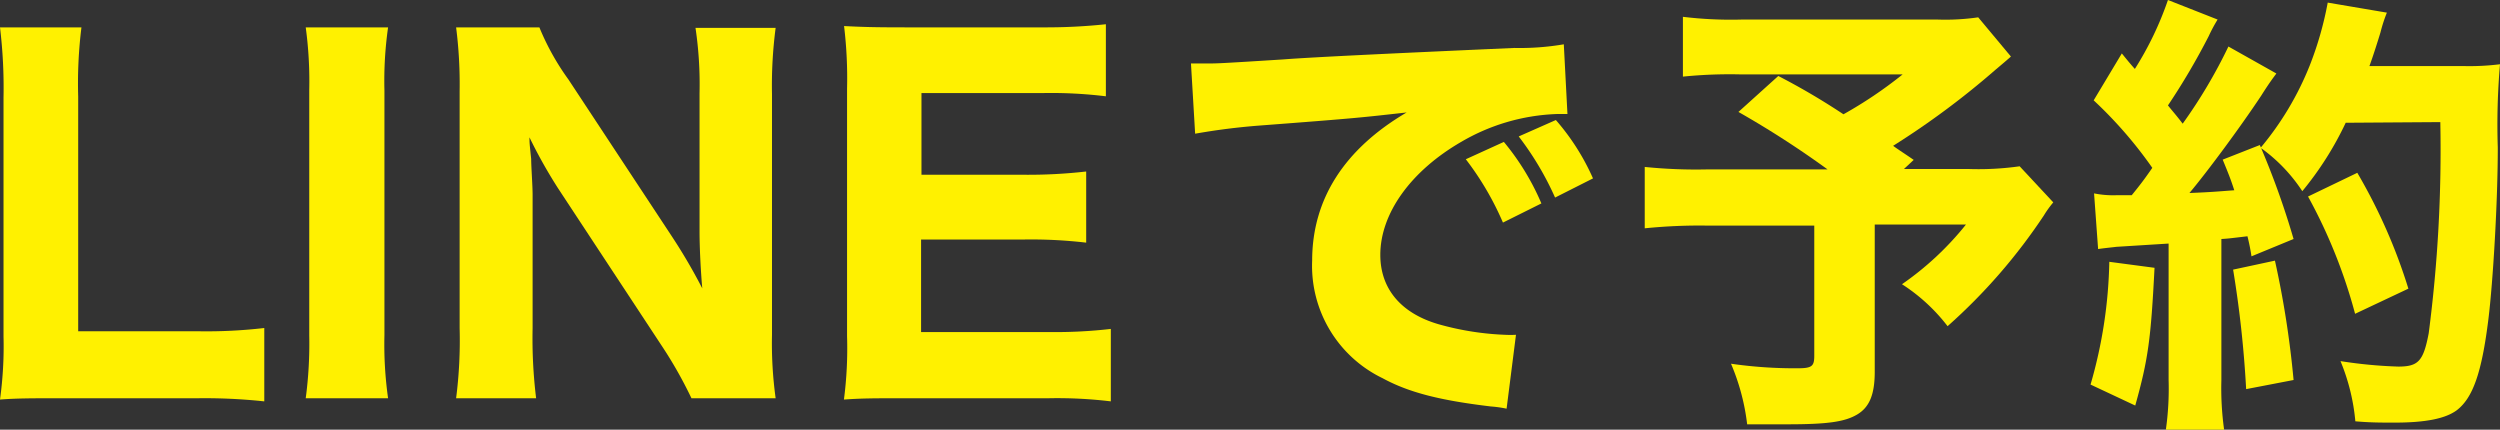
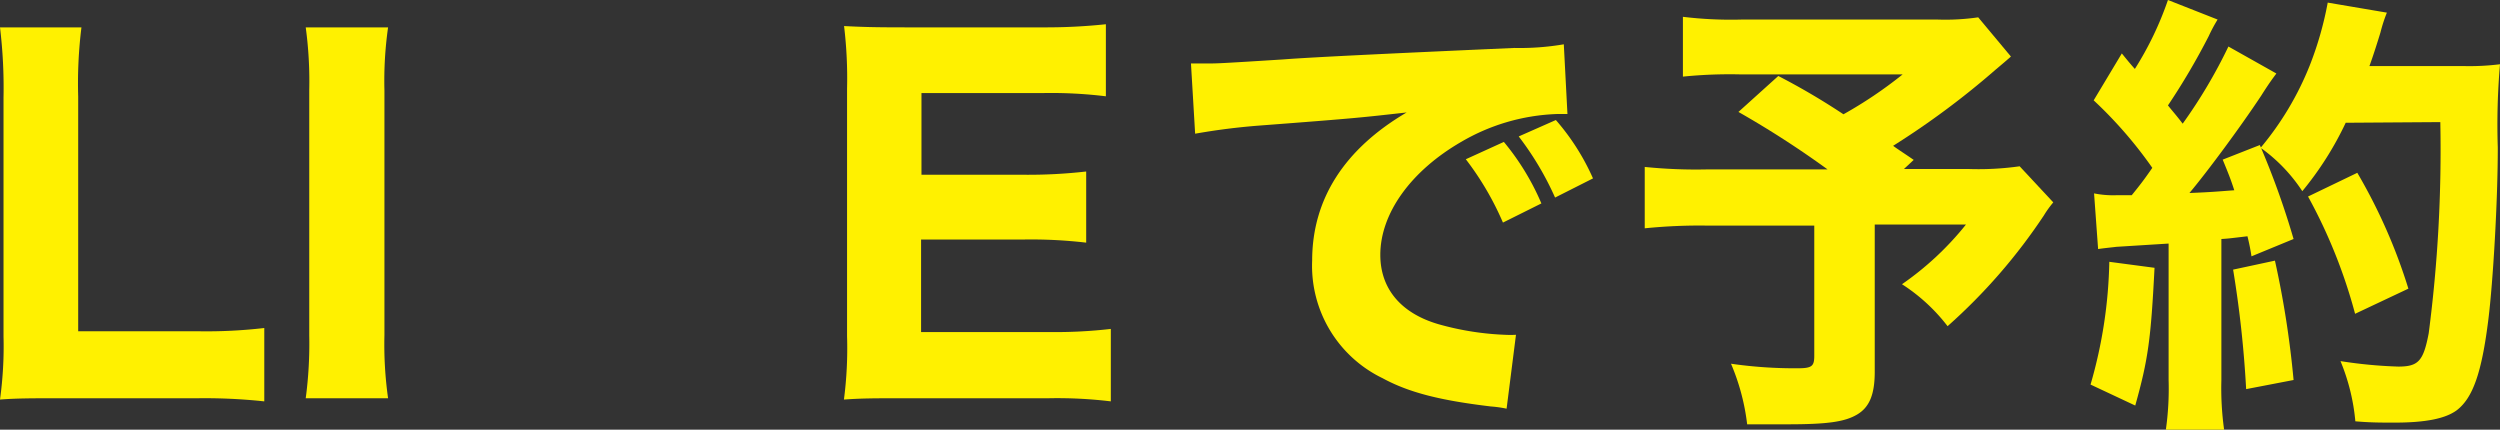
<svg xmlns="http://www.w3.org/2000/svg" width="191.84" height="32.97" viewBox="0 0 191.84 32.97">
  <rect x="0" y="0" width="191.84" height="32.97" fill="#333333" stroke="none" />
  <defs>
    <style>.cls-1{fill:#fff100;}</style>
  </defs>
  <g id="レイヤー_2" data-name="レイヤー 2">
    <g id="テキスト">
      <path class="cls-1" d="M4.67,30.56c-2.13,0-3.4,0-4.67.1A29.83,29.83,0,0,0,.27,25.8V7.49A38.45,38.45,0,0,0,0,2.1H6.25A34.9,34.9,0,0,0,6,7.42v18h9.2a38.27,38.27,0,0,0,5.08-.25V30.8a42.81,42.81,0,0,0-5.08-.24Z" />
      <path class="cls-1" d="M29.78,2.1a29,29,0,0,0-.28,4.83v18.8a29.53,29.53,0,0,0,.28,4.83H23.46a31.5,31.5,0,0,0,.27-4.83V6.93a30.67,30.67,0,0,0-.27-4.83Z" />
-       <path class="cls-1" d="M51.55,18.13a42.81,42.81,0,0,1,2.34,4c-.11-1.22-.21-3.08-.21-4.37V7.14a29.39,29.39,0,0,0-.31-5h6.15a33.85,33.85,0,0,0-.28,5.08V25.69a30.87,30.87,0,0,0,.28,4.87H53.06a33,33,0,0,0-2.33-4.1l-7.9-12a37.59,37.59,0,0,1-2.2-3.92c0,.42,0,.42.13,1.65,0,.59.11,2.06.11,2.76V25.2a37.62,37.62,0,0,0,.27,5.36H35a34.9,34.9,0,0,0,.27-5.39V7A34.22,34.22,0,0,0,35,2.1h6.39a19.19,19.19,0,0,0,2.23,4Z" />
      <path class="cls-1" d="M85.24,30.8a34.14,34.14,0,0,0-4.77-.24h-11c-2.34,0-3.3,0-4.71.1A30.37,30.37,0,0,0,65,25.8v-19A33.4,33.4,0,0,0,64.77,2c1.41.07,2.3.1,4.67.1H80.09a43.52,43.52,0,0,0,4.77-.24V7.39a34.58,34.58,0,0,0-4.77-.25H70.71v6.27h7.83a39.32,39.32,0,0,0,4.81-.25v5.46a36.36,36.36,0,0,0-4.81-.24H70.68v7.1H80.5a37,37,0,0,0,4.74-.24Z" />
      <path class="cls-1" d="M91.39,4.87c.79,0,1.2,0,1.34,0,.65,0,.85,0,5.73-.31,2.37-.18,8.28-.46,17.73-.88A20.12,20.12,0,0,0,120,3.4l.28,5.35c-.41,0-.52,0-.83,0a15.58,15.58,0,0,0-7.31,2.13c-3.88,2.24-6.22,5.5-6.22,8.68,0,2.59,1.58,4.48,4.47,5.32a21.77,21.77,0,0,0,5.08.81,7.81,7.81,0,0,0,.86,0l-.72,5.67a9.24,9.24,0,0,0-1.21-.17c-3.84-.46-6.25-1.05-8.31-2.17A9.57,9.57,0,0,1,100.69,20c0-4.72,2.48-8.57,7.25-11.37-3.43.38-3.57.42-11.23,1a50.16,50.16,0,0,0-5,.63Zm23.94,12.21a22.58,22.58,0,0,0-2.85-4.86l2.92-1.33a19,19,0,0,1,2.88,4.72Zm4-1.92a23.16,23.16,0,0,0-2.79-4.69l2.85-1.26a17.64,17.64,0,0,1,2.85,4.48Z" />
      <path class="cls-1" d="M154.31,4.34c-.48.42-.48.42-1.17,1a62.79,62.79,0,0,1-7.87,5.85c.48.35.83.56,1.58,1.08l-.75.7h5a22.44,22.44,0,0,0,3.88-.21l2.58,2.77a7.93,7.93,0,0,0-.72,1,43.47,43.47,0,0,1-7.39,8.5,13.8,13.8,0,0,0-3.5-3.22,23.09,23.09,0,0,0,4.91-4.58h-7v11.3c0,1.75-.41,2.73-1.37,3.29s-2.3.74-5.36.74c-1.38,0-1.79,0-3.06,0a16.85,16.85,0,0,0-1.24-4.65,34.19,34.19,0,0,0,5.09.35c1.1,0,1.3-.14,1.3-.95v-10h-8.31a41.51,41.51,0,0,0-4.7.21V12.81A38.86,38.86,0,0,0,131,13h9.24a73,73,0,0,0-6.84-4.41l3.06-2.76a52.89,52.89,0,0,1,5,2.94A32.93,32.93,0,0,0,146,5.71h-12.4a35.71,35.71,0,0,0-4.46.17V1.29a30.64,30.64,0,0,0,4.53.21h15a17.61,17.61,0,0,0,3.13-.17Z" />
      <path class="cls-1" d="M165.33,20.55c-.28,5.46-.48,7-1.48,10.57l-3.43-1.61a36,36,0,0,0,1.44-9.42Zm-4.64-5.71a7.42,7.42,0,0,0,1.72.14h1.17c.65-.8.92-1.15,1.58-2.1a32.7,32.7,0,0,0-4.5-5.18l2.16-3.6c.48.59.65.8,1,1.19A25.13,25.13,0,0,0,166.36,0l3.81,1.5a11.84,11.84,0,0,0-.68,1.27,52.44,52.44,0,0,1-3.13,5.32c.45.56.62.73,1.13,1.4A39.15,39.15,0,0,0,171,3.57l3.68,2.07c-.28.38-.55.73-1.17,1.71-1.58,2.38-4.09,5.78-5.5,7.46,1.76-.07,2.06-.11,3.44-.21-.24-.74-.38-1.12-.89-2.35l2.85-1.12A62.38,62.38,0,0,1,176,18.34l-3.23,1.33a15.51,15.51,0,0,0-.31-1.54c-1.51.18-1.51.18-2,.21V29.16a22.92,22.92,0,0,0,.21,3.81h-4.47a22.41,22.41,0,0,0,.21-3.81V18.69l-4,.25c-.59.07-.93.1-1.41.17ZM174.57,20A73.31,73.31,0,0,1,176,29.16l-3.64.7a84.45,84.45,0,0,0-1-9.17ZM180,9.42a24.89,24.89,0,0,1-3.33,5.25,12.49,12.49,0,0,0-3.2-3.33A23.18,23.18,0,0,0,177.25,5a26.09,26.09,0,0,0,1.37-4.8l4.54.77a11.5,11.5,0,0,0-.49,1.51c-.17.56-.54,1.75-.85,2.59h7.24a18.83,18.83,0,0,0,2.78-.14,54.14,54.14,0,0,0-.17,6.4c0,4.2-.37,10.33-.72,13.16-.51,4.13-1.2,6.06-2.44,7-.86.63-2.37.94-4.77.94-1,0-1.86,0-3-.1a15.72,15.72,0,0,0-1.14-4.62,35.17,35.17,0,0,0,4.43.42c1.55,0,1.93-.42,2.34-2.56a108.93,108.93,0,0,0,.89-16.2Zm.72,14.66a40.19,40.19,0,0,0-3.61-9l3.78-1.82a42.21,42.21,0,0,1,3.92,8.89Z" />
    </g>
  </g>
</svg>